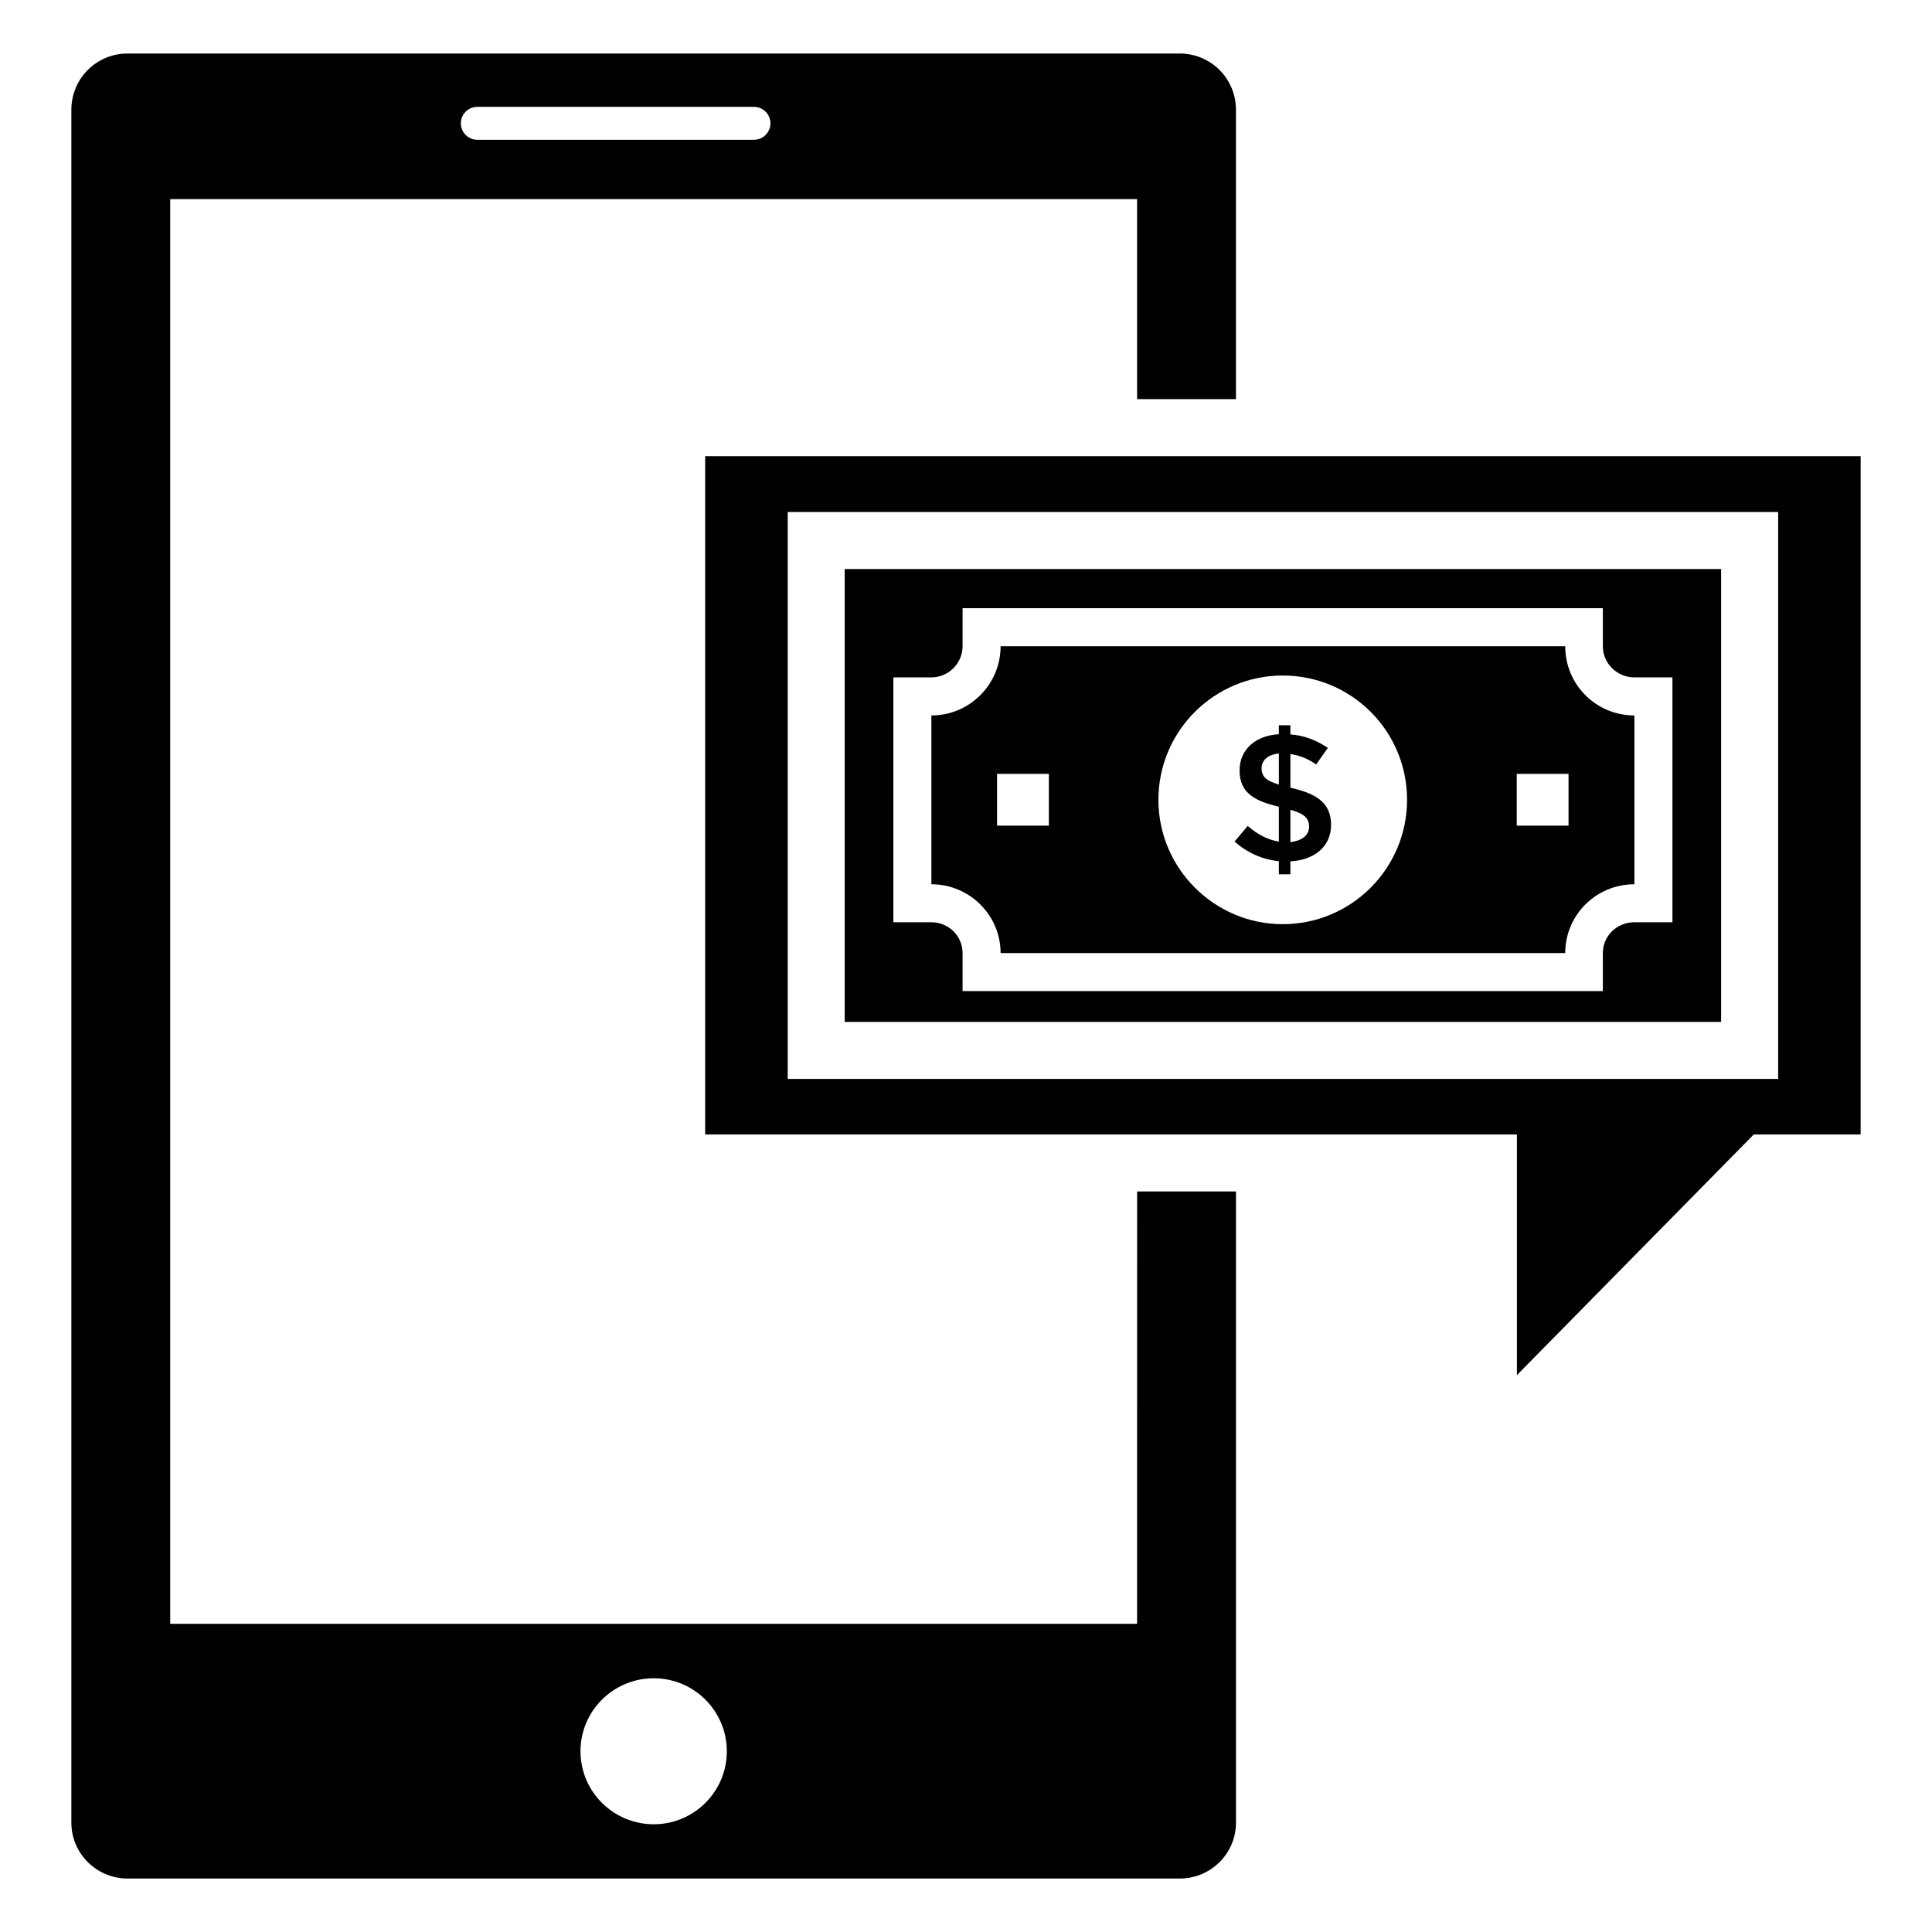
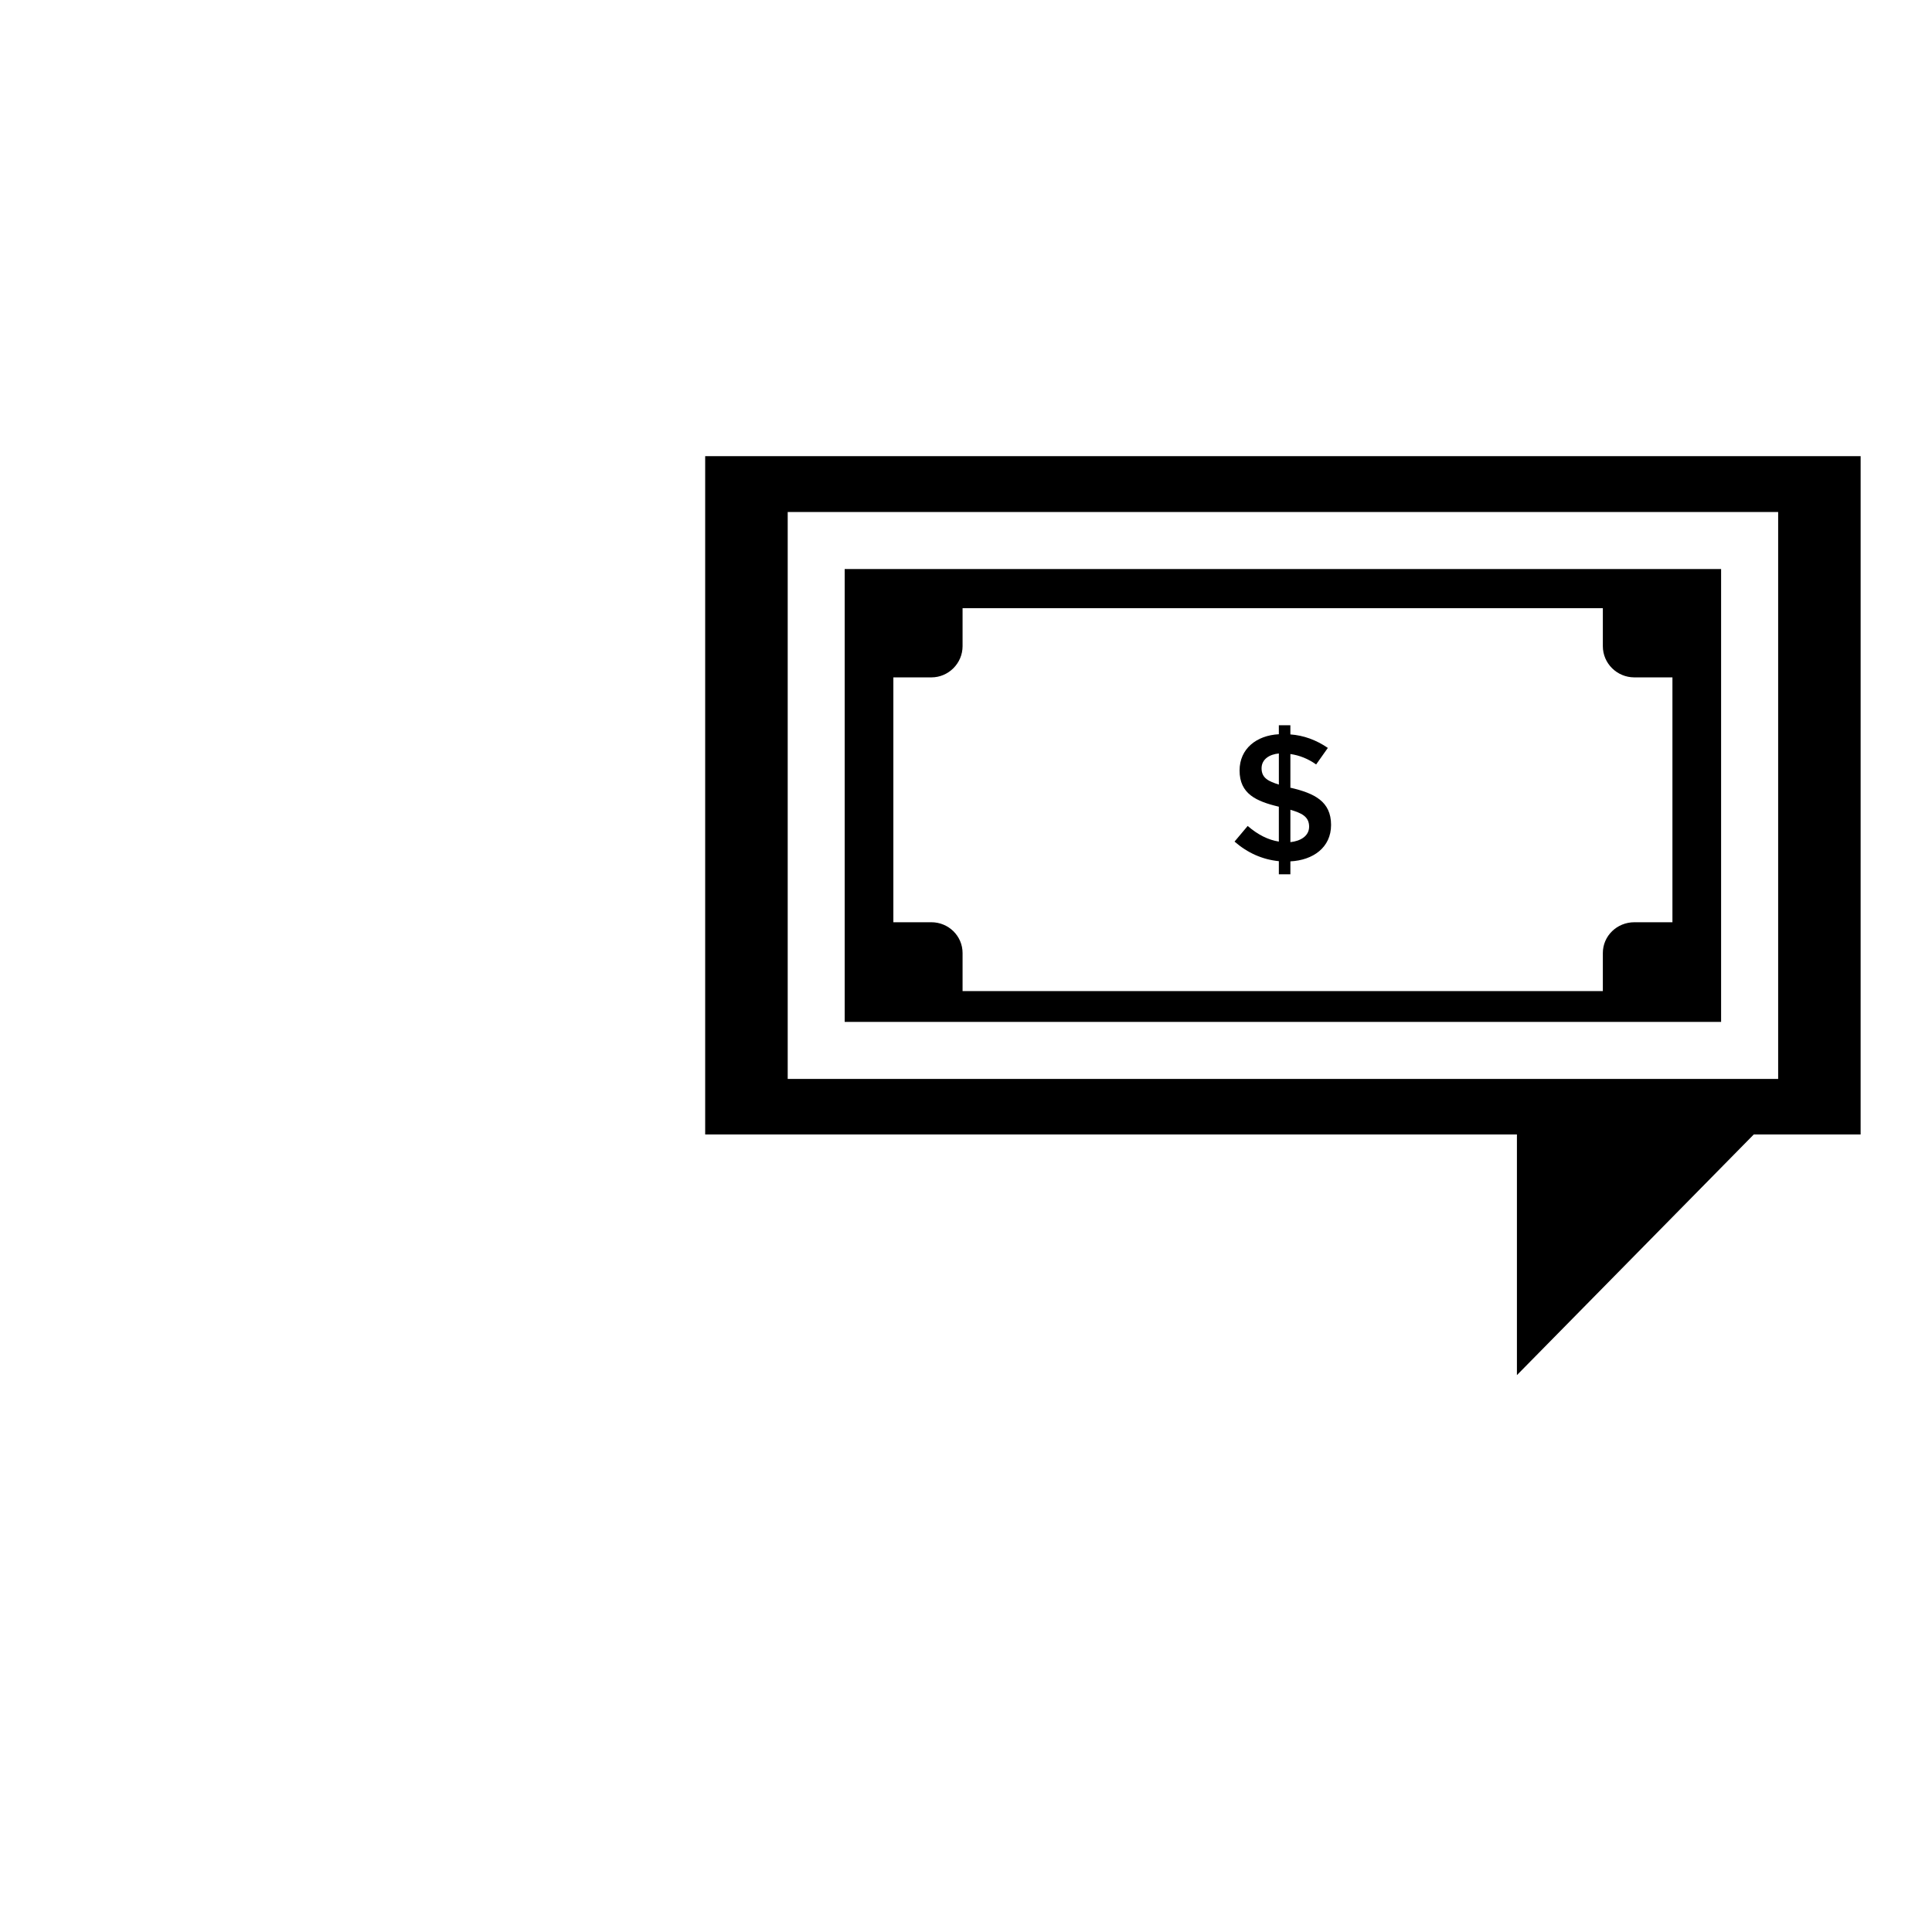
<svg xmlns="http://www.w3.org/2000/svg" fill="#000000" width="800px" height="800px" version="1.1" viewBox="144 144 512 512">
  <g>
-     <path d="m445.34 574.32h-256.23v-377.55h256.23v53h26.199v-76.68c0-8.262-6.648-14.91-14.914-14.91h-278.8c-8.266 0-14.914 6.648-14.914 14.91v453.93c0 8.16 6.648 14.812 14.914 14.812h278.81c8.262 0 14.914-6.648 14.914-14.812v-167.27h-26.199zm-174.85-402h73.32c2.41 0 4.359 1.949 4.359 4.359 0 2.414-1.949 4.359-4.359 4.359h-73.32c-2.41 0-4.359-1.949-4.359-4.359 0-2.406 1.949-4.359 4.359-4.359zm46.781 455.13c-10.715 0-19.434-8.629-19.434-19.348 0-10.715 8.719-19.344 19.434-19.344 10.625 0 19.344 8.629 19.344 19.344 0.004 10.719-8.719 19.348-19.344 19.348z" />
    <path d="m330.88 264.88v179.76h215.12v63.781l62.773-63.781h28.312l0.004-179.76zm284.35 165.05h-262.48v-150.24h262.48z" />
    <path d="m600.11 294.8h-232.26v120.01h232.26zm-12.898 93.605h-10.078c-4.637 0-8.363 3.629-8.363 8.16v10.078h-169.68v-10.078c0-4.535-3.727-8.16-8.262-8.16h-10.078v-64.891h10.078c4.535 0 8.262-3.727 8.262-8.262v-10.078h169.68v10.078c0 4.535 3.727 8.262 8.363 8.262h10.078z" />
    <path d="m486.11 352.78h-0.145v-8.957c2.449 0.352 4.727 1.273 6.824 2.766l3.102-4.387c-3.121-2.129-6.43-3.32-9.93-3.574v-2.43h-3.055v2.383c-5.891 0.305-10.406 3.824-10.406 9.602 0 6.191 4.383 8.168 10.406 9.602v9.246c-2.832-0.445-5.582-1.828-8.258-4.144l-3.484 4.144c3.469 3.016 7.383 4.75 11.742 5.191v3.477h3.055v-3.43c5.973-0.293 10.785-3.648 10.785-9.652 0.004-6.273-4.496-8.395-10.637-9.836zm-3.199-0.855c-2.652-0.852-4.582-1.672-4.582-4.312 0-2.445 2.148-3.715 4.582-3.934zm3.055 15.25v-8.578c2.805 0.84 4.965 1.707 4.965 4.481-0.004 2.551-2.398 3.832-4.965 4.098z" />
-     <path d="m558.8 315.26h-149.63c0 10.176-8.262 18.34-18.34 18.34v44.738c10.078 0 18.34 8.16 18.34 18.238h149.63c0-10.078 8.16-18.238 18.336-18.238v-44.738c-10.176 0-18.336-8.164-18.336-18.34zm-136.84 47.551h-13.723v-13.723h13.723zm61.977 26.105c-18.137 0-32.949-14.812-32.949-32.949 0-18.238 14.812-32.949 32.949-32.949 18.238 0 32.949 14.711 32.949 32.949 0 18.137-14.711 32.949-32.949 32.949zm75.742-26.105h-13.723v-13.723h13.723z" />
  </g>
</svg>